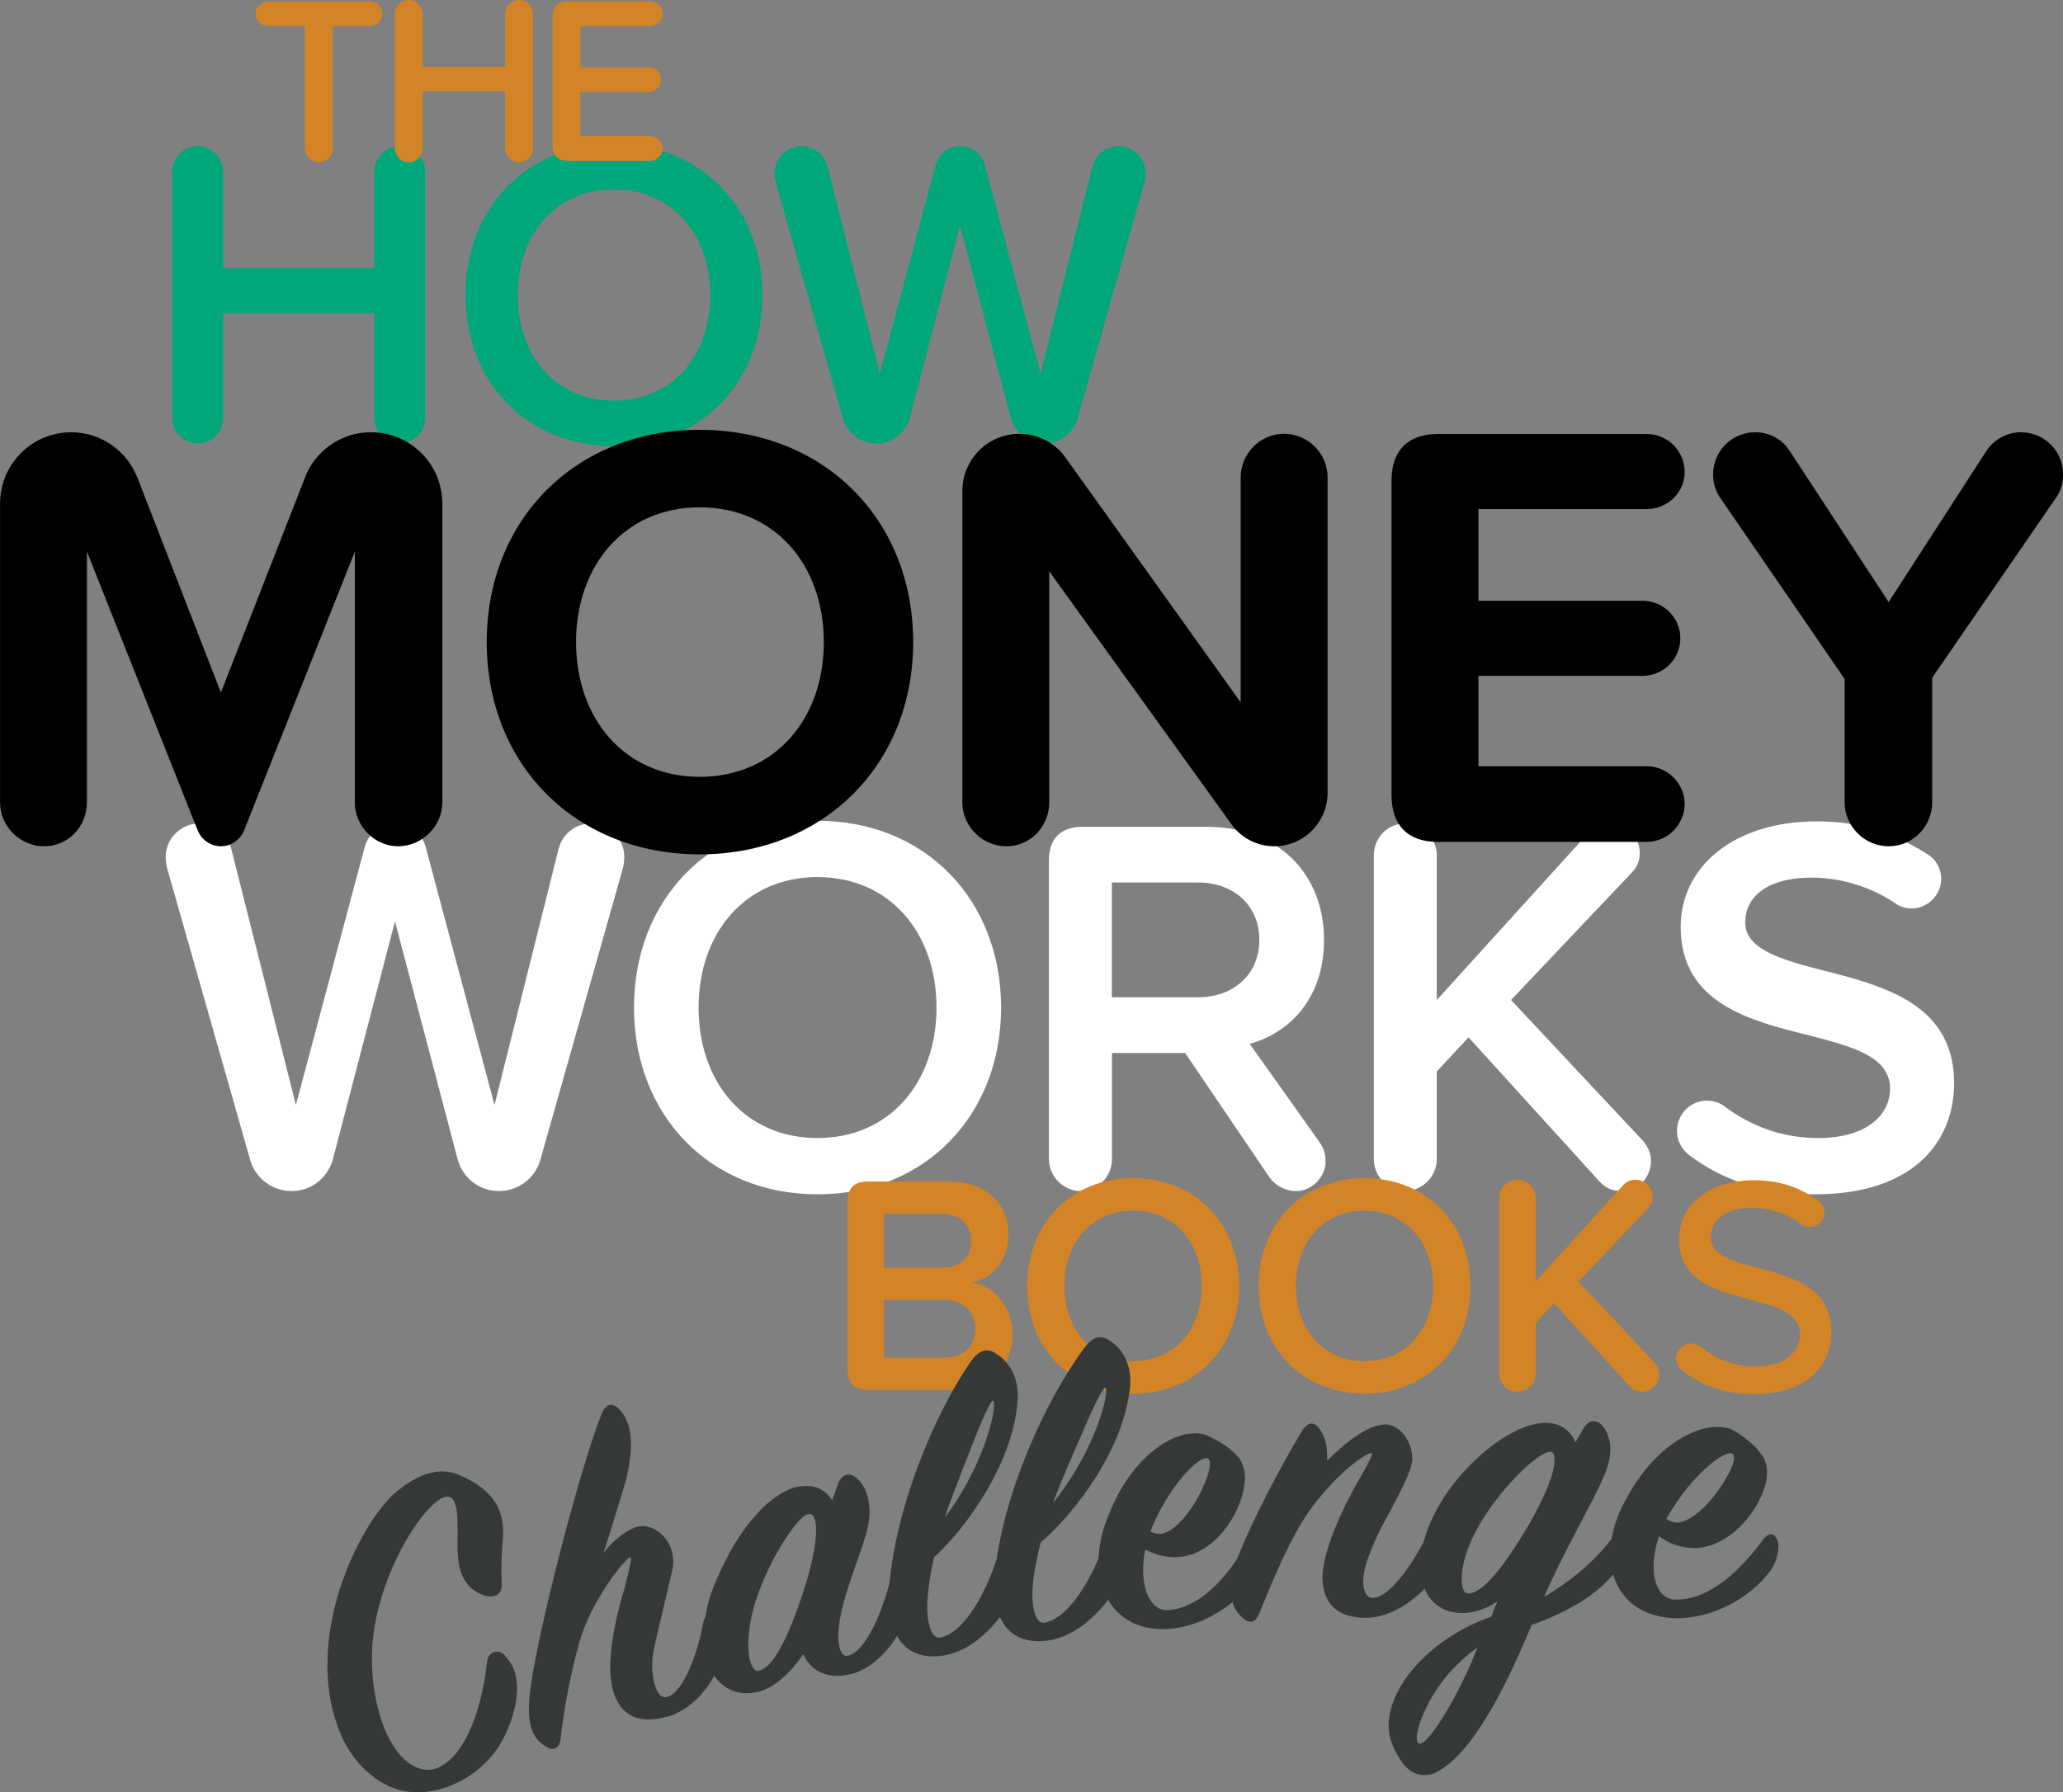
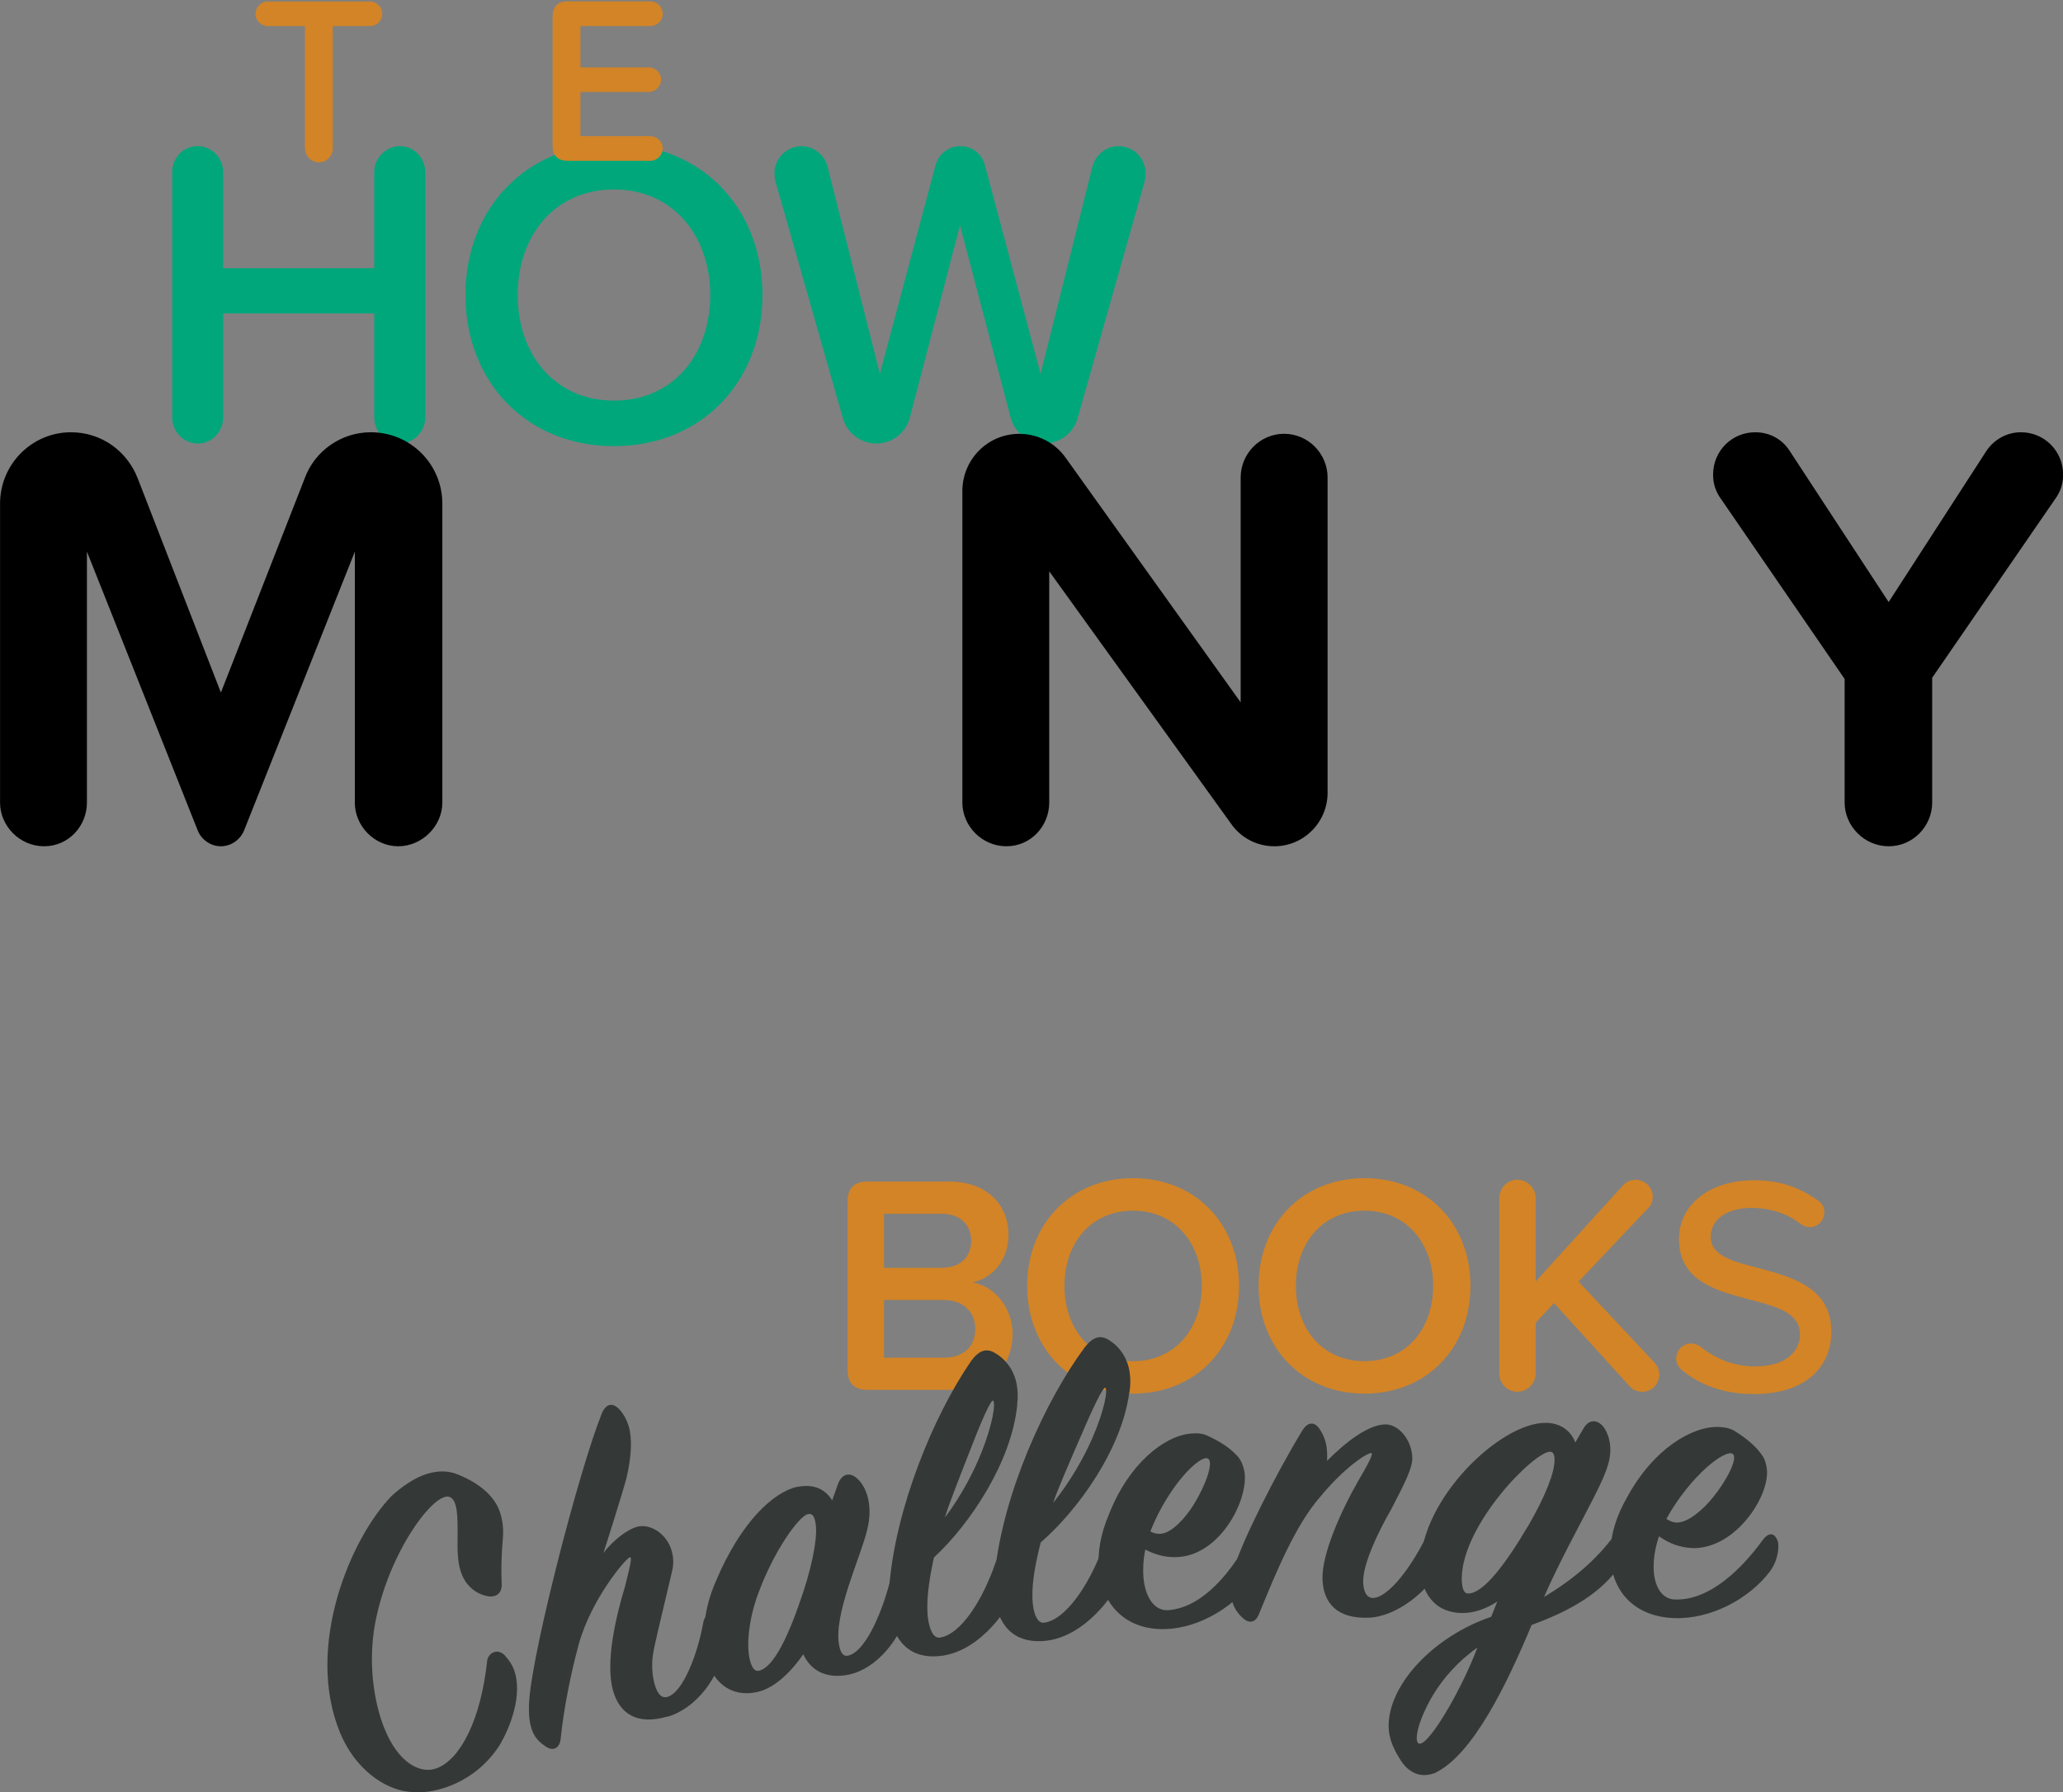
<svg xmlns="http://www.w3.org/2000/svg" width="145" height="126" viewBox="0 0 145 126" fill="none">
  <rect x="0" y="0" width="145" height="126" fill="#808080" stroke="none" />
  <g clip-path="url(#clip0_428_3681)">
    <path d="M54.493 12.736C54.463 12.582 54.434 12.368 54.434 12.184C54.434 11.136 55.293 10.276 56.331 10.276C57.216 10.276 57.953 10.892 58.169 11.722L61.842 26.285L65.76 11.598C65.973 10.828 66.65 10.276 67.505 10.276C68.36 10.276 69.007 10.828 69.22 11.598L73.138 26.285L76.781 11.722C76.993 10.892 77.73 10.276 78.619 10.276C79.691 10.276 80.516 11.136 80.516 12.184C80.516 12.368 80.487 12.586 80.457 12.736L75.742 29.395C75.466 30.409 74.517 31.179 73.385 31.179C72.253 31.179 71.305 30.409 71.028 29.331L67.475 15.842L63.956 29.331C63.68 30.409 62.735 31.179 61.599 31.179C60.463 31.179 59.518 30.409 59.242 29.395L54.498 12.736H54.493ZM32.716 20.741C32.716 14.614 37.031 10.118 43.154 10.118C49.277 10.118 53.591 14.614 53.591 20.741C53.591 26.867 49.277 31.363 43.154 31.363C37.031 31.363 32.716 26.867 32.716 20.741ZM36.388 20.741C36.388 24.959 39.022 28.163 43.154 28.163C47.285 28.163 49.919 24.959 49.919 20.741C49.919 16.522 47.256 13.318 43.154 13.318C39.052 13.318 36.388 16.488 36.388 20.741ZM13.91 31.179C14.888 31.179 15.684 30.349 15.684 29.361V22.033H26.304V29.361C26.304 30.345 27.1 31.179 28.078 31.179C29.057 31.179 29.887 30.349 29.887 29.361V12.086C29.887 11.102 29.091 10.272 28.113 10.272C27.134 10.272 26.304 11.102 26.304 12.086V18.858H15.684V12.086C15.684 11.102 14.888 10.272 13.88 10.272C12.871 10.272 12.105 11.102 12.105 12.086V29.361C12.105 30.345 12.901 31.179 13.91 31.179Z" fill="#00A77B" />
-     <path d="M137.348 76.117C137.348 80.34 134.4 83.959 127.588 83.959C123.843 83.959 120.929 82.894 118.699 81.178C118.205 80.797 117.869 80.19 117.869 79.505C117.869 78.325 118.814 77.375 119.946 77.375C120.439 77.375 120.89 77.525 121.231 77.794C122.971 79.086 125.132 80.002 127.779 80.002C131.408 80.002 132.847 78.213 132.847 76.537C132.847 74.252 130.162 73.567 127.098 72.772C122.971 71.745 118.129 70.526 118.129 65.161C118.129 60.972 121.801 57.742 127.702 57.742C130.651 57.742 133.038 58.504 135.493 60.061C136.059 60.404 136.438 61.05 136.438 61.773C136.438 62.915 135.493 63.864 134.357 63.864C133.902 63.864 133.485 63.711 133.187 63.484C131.37 62.264 129.251 61.696 127.319 61.696C124.332 61.696 122.665 62.953 122.665 64.853C122.665 66.752 125.239 67.48 128.23 68.241C132.391 69.306 137.344 70.598 137.344 76.117H137.348ZM70.363 70.829C70.363 78.402 65.027 83.959 57.462 83.959C49.897 83.959 44.561 78.402 44.561 70.829C44.561 63.257 49.897 57.7 57.462 57.7C65.027 57.7 70.363 63.257 70.363 70.829ZM65.823 70.829C65.823 65.576 62.534 61.657 57.462 61.657C52.39 61.657 49.101 65.576 49.101 70.829C49.101 76.083 52.356 80.002 57.462 80.002C62.568 80.002 65.823 76.044 65.823 70.829ZM106.211 70.295L114.682 61.353C115.099 60.934 115.252 60.476 115.252 59.946C115.252 58.803 114.27 57.892 113.172 57.892C112.602 57.892 112.074 58.081 111.619 58.577L100.986 70.299V60.138C100.986 58.919 100.003 57.892 98.752 57.892C97.501 57.892 96.561 58.919 96.561 60.138V81.486C96.561 82.706 97.543 83.732 98.752 83.732C99.96 83.732 100.986 82.706 100.986 81.486V75.322L103.219 72.926L112.448 83.086C112.904 83.583 113.431 83.732 114.001 83.732C115.172 83.732 116.044 82.744 116.044 81.602C116.044 81.106 115.814 80.575 115.474 80.194L106.206 70.299L106.211 70.295ZM92.752 80.306C92.982 80.648 93.169 80.99 93.169 81.713C93.169 82.59 92.34 83.732 91.089 83.732C90.37 83.732 89.65 83.352 89.234 82.778L83.298 74.025H78.154V81.486C78.154 82.706 77.171 83.732 75.958 83.732C74.745 83.732 73.724 82.706 73.724 81.486V60.48C73.724 58.962 74.558 58.123 76.073 58.123H84.813C89.808 58.123 93.059 61.396 93.059 66.076C93.059 70.226 90.599 72.622 87.838 73.383L92.757 80.31L92.752 80.306ZM88.514 66.072C88.514 63.638 86.698 62.038 84.2 62.038H78.149V70.106H84.2C86.698 70.106 88.514 68.506 88.514 66.072ZM41.527 57.892C40.429 57.892 39.519 58.654 39.259 59.681L34.757 77.679L29.915 59.526C29.647 58.572 28.817 57.892 27.796 57.892C26.775 57.892 25.903 58.577 25.639 59.526L20.797 77.679L16.257 59.681C15.993 58.654 15.087 57.892 13.989 57.892C12.704 57.892 11.645 58.958 11.645 60.249C11.645 60.476 11.683 60.746 11.717 60.934L17.58 81.525C17.925 82.778 19.095 83.732 20.495 83.732C21.895 83.732 23.069 82.778 23.41 81.448L27.762 64.776L32.153 81.448C32.494 82.778 33.664 83.732 35.068 83.732C36.472 83.732 37.642 82.778 37.983 81.525L43.808 60.934C43.846 60.746 43.88 60.476 43.88 60.249C43.88 58.958 42.859 57.892 41.535 57.892H41.527Z" fill="white" />
-     <path d="M49.176 30.217C40.534 30.217 34.211 36.446 34.211 45.139C34.211 53.832 40.534 60.061 49.176 60.061C57.817 60.061 64.183 53.832 64.183 45.139C64.183 36.446 57.86 30.217 49.176 30.217ZM49.176 54.611C43.887 54.611 40.487 50.5 40.487 45.139C40.487 39.779 43.887 35.663 49.176 35.663C54.465 35.663 57.903 39.727 57.903 45.139C57.903 50.551 54.46 54.611 49.176 54.611Z" fill="black" />
-     <path d="M118.407 56.506C118.407 55.081 117.203 53.867 115.739 53.867H103.915V47.513H115.437C116.901 47.513 118.105 46.346 118.105 44.874C118.105 43.402 116.901 42.234 115.437 42.234H103.915V35.787H115.739C117.203 35.787 118.407 34.619 118.407 33.194C118.407 31.68 117.203 30.512 115.739 30.512H101.03C98.966 30.512 97.805 31.68 97.805 33.755V55.899C97.805 58.021 98.966 59.184 101.03 59.184H115.739C117.203 59.184 118.407 57.974 118.407 56.502V56.506Z" fill="black" />
    <path d="M142.034 30.388C141.09 30.388 140.183 30.863 139.626 31.684L132.746 42.324L125.78 31.684C125.219 30.82 124.317 30.388 123.372 30.388C121.738 30.388 120.406 31.684 120.406 33.374C120.406 33.981 120.581 34.585 121.01 35.145L129.652 47.731V56.42C129.652 58.063 131.027 59.492 132.75 59.492C134.473 59.492 135.805 58.063 135.805 56.42V47.646L144.404 35.145C144.834 34.58 145.008 33.977 145.008 33.374C145.008 31.688 143.677 30.388 142.043 30.388H142.034Z" fill="black" />
    <path d="M71.64 30.499C69.406 30.499 67.641 32.317 67.641 34.52V56.42C67.641 58.063 69.015 59.492 70.738 59.492C72.462 59.492 73.746 58.063 73.746 56.42V40.163L86.516 57.892C87.205 58.889 88.324 59.492 89.571 59.492C91.634 59.492 93.311 57.807 93.311 55.727V33.566C93.311 31.881 91.936 30.495 90.256 30.495C88.575 30.495 87.201 31.881 87.201 33.566V49.374L74.904 32.185C74.172 31.145 72.968 30.499 71.636 30.499H71.64Z" fill="black" />
    <path d="M24.938 56.421C24.938 58.063 26.312 59.492 27.993 59.492C29.674 59.492 31.09 58.063 31.09 56.421V35.406C31.09 32.638 28.857 30.388 26.061 30.388C23.955 30.388 22.104 31.727 21.415 33.631L15.526 48.686L9.68 33.631C8.948 31.727 7.139 30.388 4.991 30.388C2.238 30.388 0.004 32.638 0.004 35.406V56.421C0.004 58.063 1.378 59.492 3.102 59.492C4.825 59.492 6.11 58.063 6.11 56.421V38.777L13.892 58.367C14.147 59.017 14.794 59.492 15.526 59.492C16.258 59.492 16.9 59.017 17.16 58.367L24.942 38.777V56.421H24.938Z" fill="black" />
    <path d="M21.433 10.422V1.831H18.825C18.357 1.831 17.957 1.446 17.957 0.975C17.957 0.505 18.357 0.103 18.825 0.103H25.999C26.467 0.103 26.867 0.488 26.867 0.975C26.867 1.463 26.467 1.831 25.999 1.831H23.391V10.422C23.391 10.961 22.957 11.414 22.421 11.414C21.884 11.414 21.433 10.961 21.433 10.422Z" fill="#D38426" />
-     <path d="M35.507 10.422V6.422H29.703V10.422C29.703 10.961 29.269 11.414 28.733 11.414C28.197 11.414 27.746 10.961 27.746 10.422V0.993C27.746 0.453 28.18 0 28.716 0C29.252 0 29.703 0.453 29.703 0.993V4.693H35.507V0.993C35.507 0.453 35.941 0 36.494 0C37.047 0 37.464 0.453 37.464 0.993V10.422C37.464 10.961 37.03 11.414 36.477 11.414C35.924 11.414 35.507 10.961 35.507 10.422Z" fill="#D38426" />
    <path d="M38.84 10.272V1.142C38.84 0.471 39.206 0.098 39.878 0.098H45.712C46.18 0.098 46.58 0.483 46.58 0.971C46.58 1.459 46.18 1.827 45.712 1.827H40.797V4.736H45.597C46.065 4.736 46.465 5.121 46.465 5.592C46.465 6.062 46.065 6.464 45.597 6.464H40.797V9.575H45.712C46.18 9.575 46.58 9.96 46.58 10.43C46.58 10.901 46.18 11.303 45.712 11.303H39.878C39.21 11.303 38.84 10.935 38.84 10.259V10.272Z" fill="#D38426" />
    <path d="M59.574 96.344V84.425C59.574 83.549 60.055 83.065 60.927 83.065H66.735C69.399 83.065 70.884 84.734 70.884 86.796C70.884 88.639 69.705 89.867 68.352 90.154C69.901 90.394 71.169 91.955 71.169 93.752C71.169 96.011 69.663 97.705 66.935 97.705H60.931C60.059 97.705 59.578 97.222 59.578 96.344H59.574ZM66.212 89.123C67.522 89.123 68.263 88.332 68.263 87.236C68.263 86.141 67.522 85.328 66.212 85.328H62.131V89.127H66.212V89.123ZM66.323 95.446C67.718 95.446 68.548 94.676 68.548 93.405C68.548 92.306 67.782 91.386 66.323 91.386H62.131V95.446H66.323Z" fill="#D38426" />
    <path d="M79.641 82.825C84.007 82.825 87.088 86.03 87.088 90.398C87.088 94.766 84.011 97.97 79.641 97.97C75.272 97.97 72.195 94.766 72.195 90.398C72.195 86.03 75.272 82.825 79.641 82.825ZM79.641 85.11C76.693 85.11 74.816 87.369 74.816 90.398C74.816 93.427 76.693 95.69 79.641 95.69C82.59 95.69 84.467 93.405 84.467 90.398C84.467 87.39 82.569 85.11 79.641 85.11Z" fill="#D38426" />
    <path d="M95.907 82.825C100.273 82.825 103.353 86.03 103.353 90.398C103.353 94.766 100.277 97.97 95.907 97.97C91.537 97.97 88.461 94.766 88.461 90.398C88.461 86.03 91.537 82.825 95.907 82.825ZM95.907 85.11C92.958 85.11 91.082 87.369 91.082 90.398C91.082 93.427 92.958 95.69 95.907 95.69C98.856 95.69 100.732 93.405 100.732 90.398C100.732 87.39 98.835 85.11 95.907 85.11Z" fill="#D38426" />
    <path d="M116.625 96.61C116.625 97.269 116.123 97.838 115.446 97.838C115.118 97.838 114.812 97.748 114.553 97.465L109.225 91.604L107.936 92.986V96.541C107.936 97.243 107.37 97.838 106.647 97.838C105.924 97.838 105.379 97.243 105.379 96.541V84.229C105.379 83.527 105.945 82.932 106.647 82.932C107.349 82.932 107.936 83.523 107.936 84.229V90.09L114.072 83.33C114.336 83.044 114.642 82.937 114.965 82.937C115.599 82.937 116.165 83.463 116.165 84.122C116.165 84.43 116.076 84.695 115.838 84.935L110.949 90.094L116.297 95.801C116.493 96.019 116.625 96.327 116.625 96.614V96.61Z" fill="#D38426" />
    <path d="M117.817 95.493C117.817 94.924 118.294 94.445 118.86 94.445C119.098 94.445 119.336 94.531 119.511 94.663C120.485 95.446 121.766 96.058 123.349 96.058C125.693 96.058 126.515 94.86 126.515 93.812C126.515 92.284 124.868 91.848 123.021 91.369C120.698 90.757 118.009 90.081 118.009 87.117C118.009 84.716 120.111 82.971 123.302 82.971C125.059 82.971 126.446 83.45 127.77 84.387C128.051 84.562 128.225 84.866 128.225 85.217C128.225 85.786 127.77 86.265 127.204 86.265C126.966 86.265 126.749 86.18 126.595 86.068C125.574 85.26 124.319 84.913 123.123 84.913C121.345 84.913 120.239 85.743 120.239 86.963C120.239 88.272 121.8 88.687 123.6 89.144C125.966 89.778 128.719 90.518 128.719 93.615C128.719 95.882 127.157 98 123.251 98C121.124 98 119.456 97.346 118.217 96.319C117.979 96.122 117.805 95.84 117.805 95.489L117.817 95.493Z" fill="#D38426" />
  </g>
  <g clip-path="url(#clip1_428_3681)">
    <path d="M35.496 116.408C35.778 116.681 35.981 117.024 36.106 117.329C36.793 119.1 35.84 121.512 35.067 122.761C34.161 124.135 32.935 125.032 31.623 125.547C30.615 125.937 29.616 126.086 28.686 125.953C26.952 125.75 24.953 124.322 23.914 121.84C21.384 115.729 24.687 108.072 27.522 105.169C28.194 104.552 28.967 104.006 29.733 103.709C30.498 103.413 31.279 103.35 31.966 103.576C33.364 104.084 34.622 104.966 35.083 106.152C35.294 106.698 35.411 107.362 35.348 108.088C35.239 109.329 35.215 110.531 35.262 111.288C35.309 111.865 35.005 112.341 34.255 112.209C33.489 112.053 32.802 111.545 32.451 110.663C32.31 110.296 32.224 109.906 32.193 109.461C32.138 108.954 32.162 108.384 32.162 107.854C32.169 106.62 32.162 105.504 31.631 105.247C30.592 104.739 27.296 109.087 26.359 114.16C25.867 116.853 26.265 119.576 26.976 121.403C27.999 124.025 29.616 124.736 30.717 124.298C32.396 123.643 33.802 120.841 34.239 116.767C34.286 116.259 34.919 115.799 35.496 116.384V116.408Z" fill="#343837" />
    <path d="M46.893 120.677C44.815 121.278 43.574 120.513 43.097 118.882C42.527 116.9 43.269 113.715 43.933 111.514C44.23 110.304 44.48 109.407 44.261 109.477C43.98 109.563 41.559 112.404 40.676 115.596C40.114 117.664 39.614 120.17 39.403 122.269C39.317 122.909 38.872 123.136 38.356 122.777C37.677 122.324 37.021 121.7 37.208 119.397C37.513 115.729 40.692 103.389 42.293 99.378C42.613 98.605 43.12 98.589 43.589 99.144C43.847 99.44 44.058 99.823 44.191 100.267C44.44 101.118 44.394 102.39 44.026 103.928C43.698 105.145 42.589 108.642 42.41 109.173C43.152 108.205 44.144 107.51 44.745 107.339C45.659 107.073 46.854 107.783 47.205 109.009C47.33 109.446 47.369 109.914 47.244 110.429C46.409 114.012 46.002 115.565 45.877 116.416C45.792 117.188 45.862 117.891 46.01 118.39C46.198 119.054 46.479 119.413 46.916 119.288C48.017 118.968 49.041 116.252 49.431 114.059C49.517 113.52 50.001 113.317 50.407 113.778C50.673 114.105 51.102 114.769 50.907 115.846C50.525 117.938 48.931 120.1 46.916 120.685L46.893 120.677Z" fill="#343837" />
    <path d="M56.046 104.529C57.202 104.287 58.03 104.708 58.49 105.481L58.889 104.357C59.139 103.631 59.678 103.491 60.154 103.858C60.834 104.38 61.419 105.731 60.943 107.573C60.482 109.508 58.529 113.575 58.99 115.721C59.092 116.205 59.279 116.462 59.599 116.392C60.755 116.15 61.896 113.629 62.513 111.327C62.731 110.609 63.013 110.515 63.473 111.124C63.661 111.381 64.036 112.209 63.786 113.231C63.325 115.167 61.638 117.305 59.678 117.719C58.077 118.062 56.968 117.422 56.46 116.291C55.718 117.383 54.492 118.687 53.203 118.952C51.313 119.358 49.993 118.195 49.595 116.306C49.306 114.925 49.501 113.013 50.313 111.163C52.094 106.933 54.406 104.872 56.038 104.521L56.046 104.529ZM56.452 111.943C57.241 109.5 57.483 107.807 57.303 106.972C57.217 106.589 57.108 106.378 56.788 106.441C56.147 106.574 54.367 109.063 53.289 112.037C52.648 113.746 52.461 115.557 52.68 116.587C52.805 117.165 53.016 117.524 53.336 117.454C54.39 117.227 55.452 114.964 56.452 111.936V111.943Z" fill="#343837" />
    <path d="M71.499 98.753C71.109 102.757 68.188 107.136 65.641 109.493C65.259 111.249 65.064 112.771 65.243 113.895C65.368 114.667 65.649 115.19 66.071 115.12C67.563 114.886 69.094 112.42 69.953 109.899C70.249 109.024 70.96 108.915 71.319 109.719C71.522 110.18 71.608 110.929 71.327 111.873C70.999 112.919 69.023 115.955 66.305 116.384C64.329 116.697 62.923 115.76 62.564 113.528C62.478 112.974 62.439 112.318 62.494 111.647C62.908 106.082 65.61 99.518 68.25 95.686C68.766 94.976 69.32 94.687 70.023 95.171C70.835 95.67 71.335 96.521 71.468 97.364C71.538 97.817 71.561 98.176 71.491 98.753H71.499ZM68.211 101.891C67.594 103.452 66.555 106.098 66.415 106.683C67.594 105.106 68.453 103.444 69 102.063C69.804 100.041 69.999 98.558 69.789 98.457C69.648 98.41 69.008 99.807 68.211 101.891Z" fill="#343837" />
    <path d="M79.372 97.895C78.841 101.883 75.772 106.16 73.148 108.431C72.702 110.172 72.46 111.686 72.601 112.818C72.695 113.598 72.96 114.121 73.382 114.074C74.881 113.887 76.498 111.475 77.443 108.985C77.763 108.119 78.482 108.033 78.81 108.853C78.997 109.321 79.06 110.078 78.747 111.007C78.38 112.045 76.303 115.003 73.569 115.339C71.586 115.581 70.211 114.597 69.938 112.357C69.867 111.803 69.852 111.147 69.938 110.476C70.539 104.927 73.468 98.457 76.24 94.718C76.779 94.023 77.342 93.758 78.037 94.266C78.833 94.796 79.302 95.663 79.403 96.505C79.458 96.958 79.474 97.325 79.38 97.895H79.372ZM75.983 100.923C75.311 102.461 74.186 105.067 74.022 105.653C75.249 104.115 76.17 102.484 76.764 101.126C77.638 99.136 77.888 97.653 77.677 97.551C77.537 97.504 76.85 98.878 75.983 100.931V100.923Z" fill="#343837" />
    <path d="M82.882 109.454C82.101 109.516 81.296 109.36 80.5 108.931C80.359 109.602 80.32 110.297 80.367 110.882C80.492 112.318 81.163 113.278 82.14 113.192C84.623 112.982 86.607 110.383 87.771 108.244C88.091 107.69 88.505 107.588 88.825 108.221C88.95 108.509 89.059 109.446 88.552 110.383C87.349 112.49 84.865 114.246 82.327 114.496C79.297 114.784 77.461 112.935 77.235 110.328C77.133 109.157 77.352 107.854 77.93 106.488C79.336 102.89 81.827 100.931 83.725 100.775C84.178 100.736 84.545 100.775 84.889 100.939C85.85 101.383 86.545 101.852 87.06 102.461C87.279 102.742 87.451 103.218 87.49 103.639C87.654 105.598 85.764 109.204 82.889 109.454H82.882ZM80.851 107.659C81.124 107.799 81.359 107.846 81.593 107.823C82.374 107.76 83.335 106.691 83.913 105.754C84.748 104.404 85.303 102.812 84.92 102.546C84.397 102.195 82.147 104.388 80.851 107.659Z" fill="#343837" />
    <path d="M93.273 102.039C93.281 102.265 93.289 102.499 93.273 102.695C94.632 101.329 96.155 100.181 97.335 100.135C98.288 100.096 99.217 101.204 99.264 102.453C99.295 103.171 98.748 104.248 97.772 106.121C96.788 107.83 95.765 110.039 95.812 111.249C95.843 111.936 96.085 112.349 96.515 112.334C97.624 112.287 99.248 110.094 100.334 107.854C100.638 107.221 101.099 107.237 101.412 107.682C101.693 108.064 101.763 109.079 101.341 109.976C100.498 111.811 98.178 113.645 96.21 113.723C94.015 113.809 93.024 112.739 92.953 111.038C92.883 109.274 94.265 106.199 95.46 104.115C96.109 103.007 96.593 102.133 96.366 102.148C96.07 102.156 94.507 103.139 92.781 105.239C91.055 107.214 89.712 110.476 88.486 113.473C88.275 114.004 87.861 114.222 87.314 113.715C86.838 113.27 86.549 112.732 86.518 111.943C86.502 111.452 86.572 110.89 86.744 110.226C87.291 108.369 89.634 103.686 91.54 100.556C91.938 99.916 92.43 99.932 92.781 100.509C93.094 100.985 93.25 101.508 93.266 102.031L93.273 102.039Z" fill="#343837" />
    <path d="M113.862 110.031C112.613 111.959 110.34 113.262 107.653 114.23C105.896 118.445 103.49 123.416 100.827 124.65C100.038 124.938 99.218 124.806 98.539 123.885C98.086 123.198 97.594 122.339 97.602 121.325C97.609 118.375 100.804 115.018 104.81 113.66L105.24 112.583C104.514 113.067 103.662 113.395 102.78 113.395C100.913 113.395 99.835 112.037 99.843 110.078C99.859 105.395 105.42 100.017 108.63 100.025C109.715 100.025 110.426 100.618 110.723 101.407C110.855 101.18 111.051 100.853 111.254 100.494C111.652 99.744 112.238 99.775 112.667 100.267C112.964 100.626 113.191 101.251 113.183 101.937C113.183 102.819 112.816 103.701 111.988 105.34C110.934 107.401 109.614 109.781 108.52 112.271C110.559 111.038 112.199 109.664 113.487 107.9C113.917 107.346 114.503 107.346 114.503 108.064C114.503 108.587 114.37 109.274 113.87 110.023L113.862 110.031ZM100.749 119.116C99.788 120.716 99.359 122.254 99.687 122.55C99.984 122.776 100.804 121.801 101.827 120.037C102.483 118.89 103.217 117.454 103.842 115.822C102.46 116.798 101.444 117.976 100.749 119.116ZM107.38 107.323C108.669 105.098 109.262 103.498 109.262 102.648C109.262 102.257 109.168 102.055 108.942 102.055C107.825 102.055 102.764 107.175 102.741 110.968C102.741 111.592 102.873 112.014 103.162 112.021C104.209 112.06 105.755 110.062 107.372 107.323H107.38Z" fill="#343837" />
    <path d="M118.902 108.822C118.121 108.79 117.34 108.525 116.606 108.002C116.379 108.65 116.254 109.329 116.231 109.922C116.168 111.358 116.715 112.396 117.699 112.443C120.191 112.544 122.479 110.219 123.908 108.244C124.291 107.737 124.721 107.69 124.955 108.353C125.041 108.65 125.033 109.602 124.408 110.461C122.948 112.396 120.269 113.824 117.715 113.754C114.669 113.661 113.083 111.592 113.193 108.978C113.24 107.799 113.622 106.535 114.364 105.255C116.207 101.86 118.933 100.236 120.831 100.314C121.292 100.338 121.643 100.416 121.964 100.626C122.854 101.188 123.494 101.742 123.924 102.414C124.104 102.718 124.221 103.21 124.197 103.639C124.111 105.598 121.776 108.946 118.894 108.829L118.902 108.822ZM117.121 106.777C117.379 106.948 117.606 107.026 117.832 107.034C118.621 107.065 119.706 106.129 120.394 105.27C121.393 104.037 122.151 102.523 121.8 102.219C121.323 101.805 118.824 103.702 117.121 106.777Z" fill="#343837" />
  </g>
  <defs>
    <clipPath id="clip0_428_3681">
      <rect width="145" height="98" fill="white" />
    </clipPath>
    <clipPath id="clip1_428_3681">
      <rect width="102" height="32" fill="white" transform="translate(23 94)" />
    </clipPath>
  </defs>
</svg>